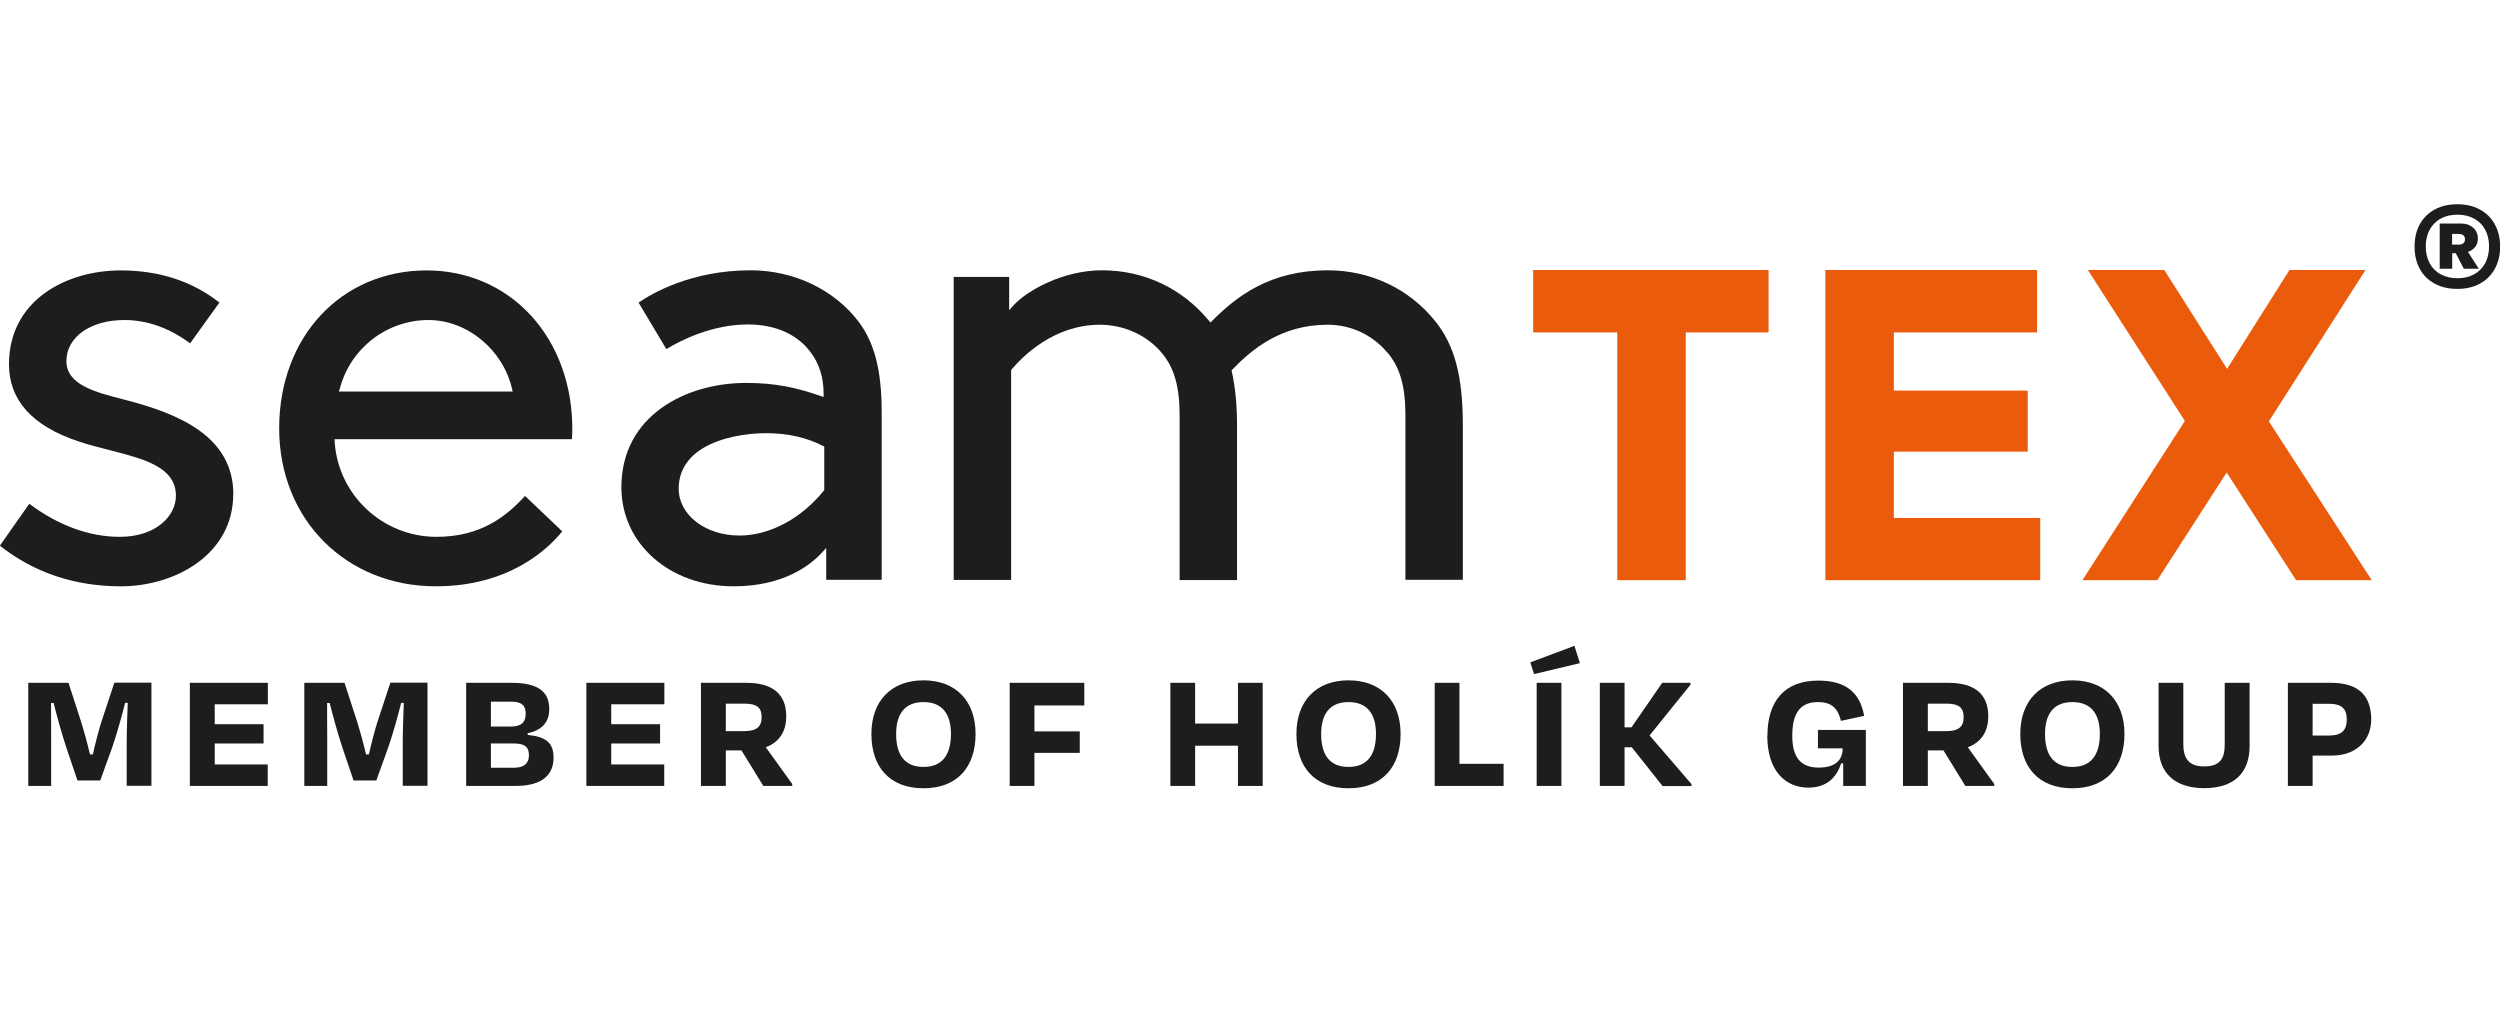
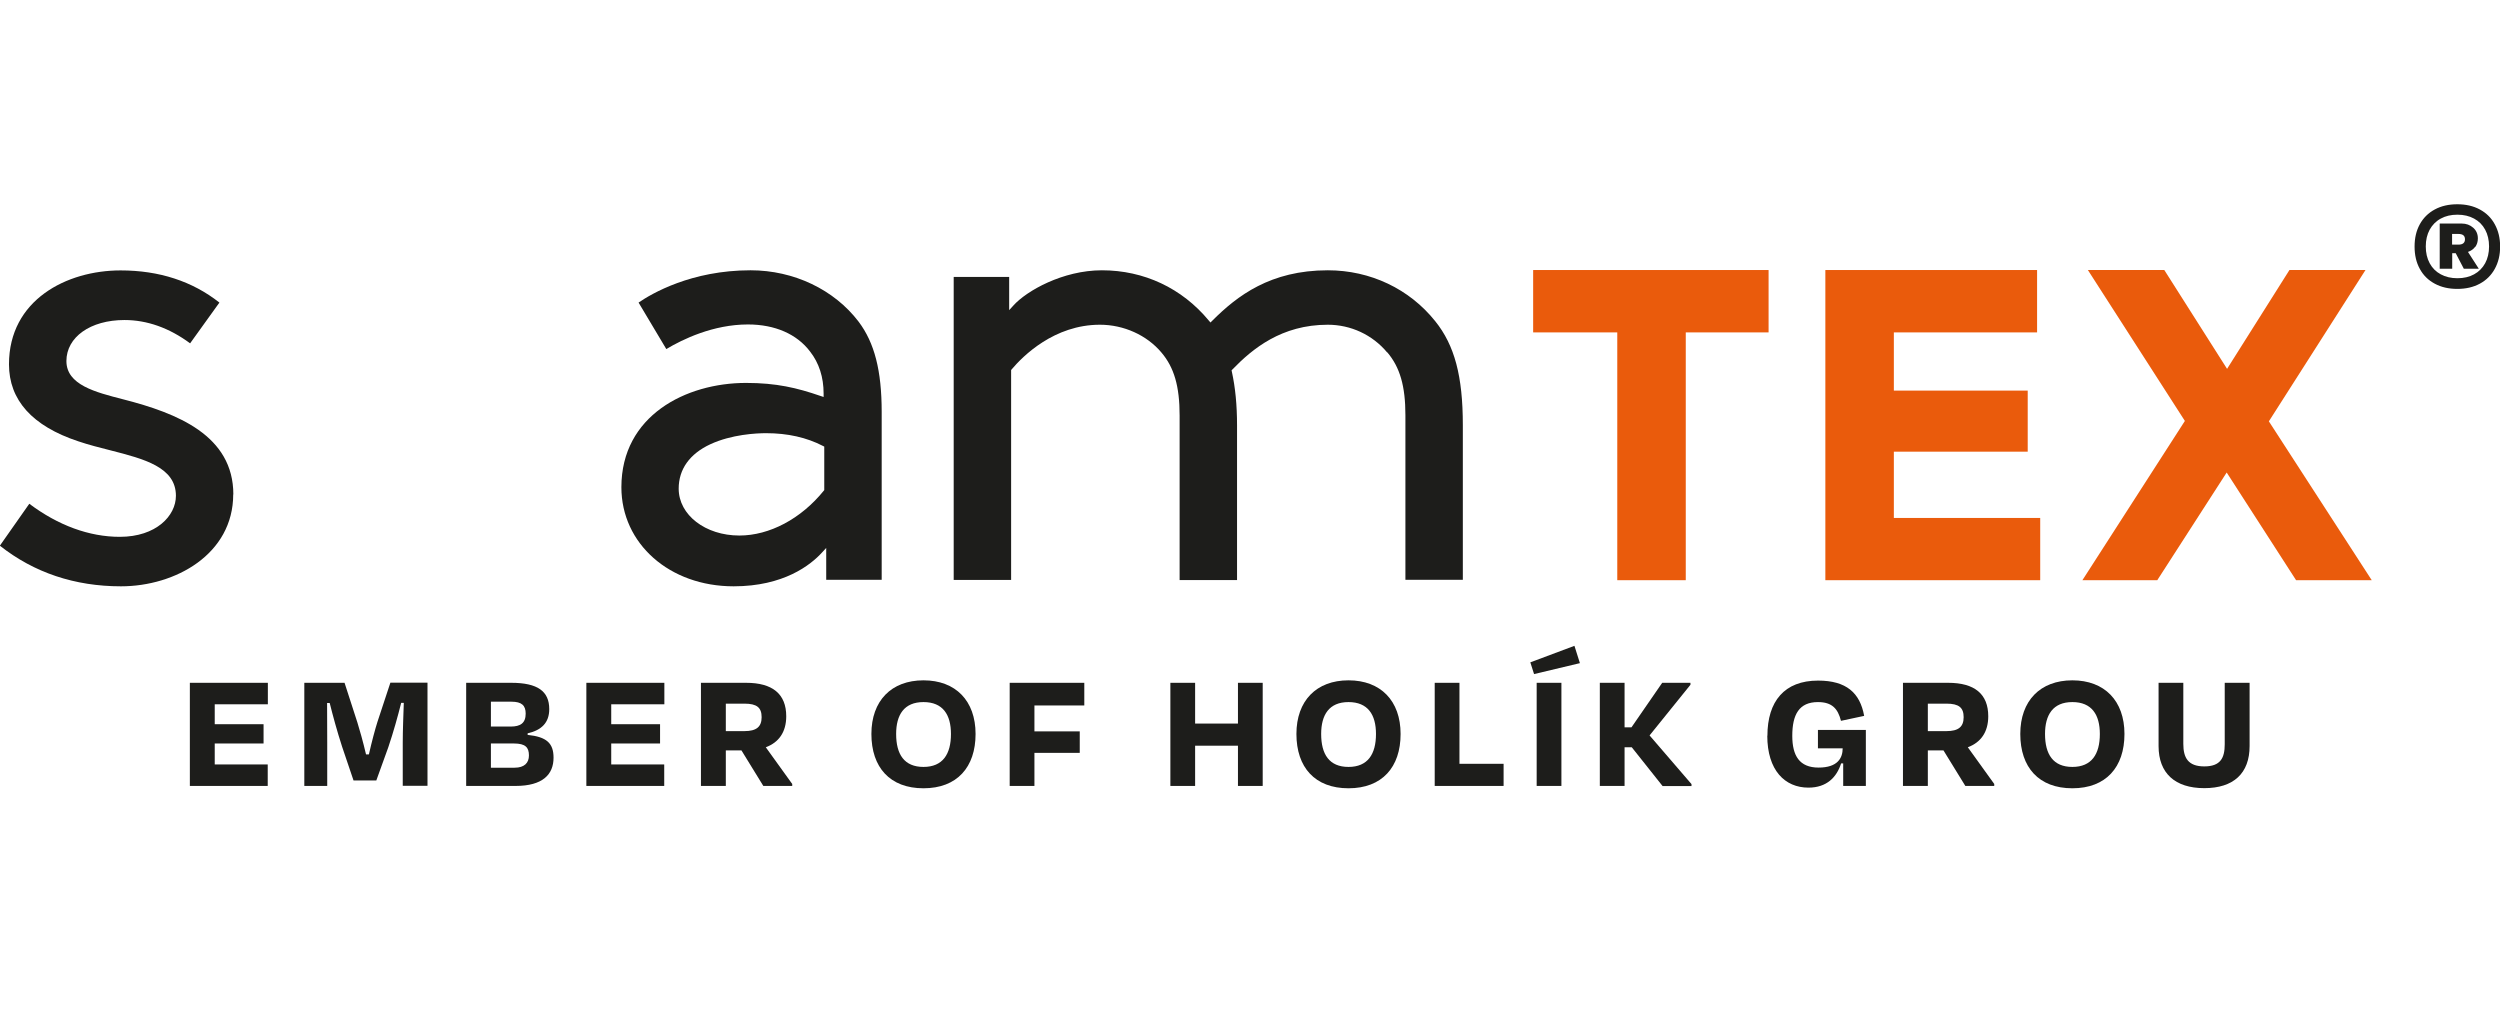
<svg xmlns="http://www.w3.org/2000/svg" id="Vrstva_2" width="6.77cm" height="2.74cm" viewBox="0 0 191.99 77.59">
  <defs>
    <style>.cls-1{fill:#ea5b0c;}.cls-2{fill:#1d1d1b;}</style>
  </defs>
  <path class="cls-2" d="M17.92,37.92c0-4.53-4.28-6.24-8.46-7.31-2.14-.55-4.36-1.11-4.36-2.94s1.83-3.15,4.46-3.15c1.73,0,3.43.6,5.04,1.79l2.25-3.13c-2.08-1.64-4.63-2.47-7.59-2.47-4.13,0-8.57,2.26-8.57,7.21,0,2.75,1.79,4.74,5.31,5.91.82.28,1.67.49,2.49.7,2.58.66,5.02,1.29,5.02,3.49,0,1.53-1.51,3.15-4.31,3.15-2.35,0-4.74-.88-6.95-2.54l-2.26,3.22c2.62,2.07,5.75,3.12,9.3,3.12,4.18,0,8.62-2.47,8.62-7.06" />
-   <path class="cls-2" d="M40.32,38.03c-1.45,1.58-3.4,3.14-6.8,3.14-4.13,0-7.56-3.21-7.82-7.31v-.19s.18,0,.18,0h18.04c.03-.36.03-.64.03-.82,0-3.35-1.12-6.43-3.16-8.66-2.05-2.24-4.9-3.48-8.02-3.48-6.57,0-11.33,5.1-11.33,12.13s5.17,12.13,12.03,12.13c5.61,0,8.6-2.85,9.71-4.22l-2.86-2.72ZM26.1,29.78c.81-3.1,3.62-5.26,6.81-5.26,2.96,0,5.71,2.27,6.41,5.27l.05.22h-13.34l.06-.23Z" />
  <path class="cls-2" d="M63.45,42.02v2.45h4.26v-12.89c0-3.17-.55-5.31-1.77-6.93-1.88-2.47-4.98-3.95-8.3-3.95-4.55,0-7.6,1.79-8.6,2.48l2.13,3.57c1.25-.75,3.6-1.89,6.27-1.89,2.07,0,3.76.74,4.77,2.08.69.88,1.04,1.97,1.04,3.23v.26l-.24-.08c-1.8-.62-3.38-1-5.72-1-4.61,0-9.57,2.51-9.57,8.01,0,4.34,3.7,7.61,8.62,7.61,3.84,0,5.91-1.63,6.8-2.61l.32-.35ZM56.78,41.07c-2.61,0-4.66-1.58-4.66-3.6,0-1.49.84-2.67,2.43-3.41,1.64-.76,3.54-.85,4.29-.85,1.64,0,3.11.33,4.36.98l.1.05v3.34l-.04.05c-1.74,2.15-4.16,3.44-6.48,3.44" />
  <path class="cls-2" d="M106.53,26.99c.98,1.15,1.4,2.6,1.4,4.84v12.64h4.41v-11.88c0-3.75-.63-6.13-2.12-7.98-1.98-2.48-4.98-3.91-8.25-3.91-4.41,0-6.96,1.96-8.87,3.87l-.14.14-.13-.15c-2.06-2.49-4.98-3.86-8.21-3.86-3,0-5.79,1.58-6.8,2.71l-.32.35v-2.55h-4.26v23.27h4.41v-16.12l.04-.05c.87-1.03,3.27-3.43,6.78-3.43,1.83,0,3.6.8,4.72,2.13.98,1.15,1.4,2.6,1.4,4.84v12.64h4.41v-11.88c0-1.55-.13-2.9-.4-4.13l-.02-.1.07-.07c1.54-1.59,3.77-3.43,7.32-3.43,1.76,0,3.43.77,4.56,2.13" />
  <polygon class="cls-1" points="117.74 25.47 124.2 25.47 124.2 44.5 129.46 44.5 129.46 25.47 135.82 25.47 135.82 20.68 117.74 20.68 117.74 25.47" />
  <polygon class="cls-1" points="156.68 39.72 145.44 39.72 145.44 34.63 155.72 34.63 155.72 29.94 145.44 29.94 145.44 25.47 156.44 25.47 156.44 20.68 140.18 20.68 140.18 44.5 156.68 44.5 156.68 39.72" />
  <polygon class="cls-1" points="174.24 32.3 181.66 20.68 175.82 20.68 171.03 28.27 166.21 20.68 160.34 20.68 167.79 32.27 159.92 44.5 165.67 44.5 171 36.23 176.33 44.5 182.14 44.5 174.24 32.3" />
  <path class="cls-2" d="M190.44,16.03c.5.27.88.64,1.15,1.14.27.49.41,1.06.41,1.71s-.14,1.22-.41,1.71c-.27.49-.65.87-1.15,1.14-.5.27-1.07.4-1.73.4s-1.23-.13-1.73-.4c-.5-.27-.88-.64-1.15-1.14-.27-.49-.4-1.06-.4-1.71s.13-1.22.4-1.71c.27-.49.65-.87,1.15-1.14.5-.27,1.07-.4,1.73-.4s1.23.13,1.73.4M190,21.01c.37-.2.65-.49.85-.85.2-.37.3-.8.3-1.29s-.1-.92-.3-1.29c-.2-.37-.48-.65-.85-.85-.37-.2-.79-.3-1.28-.3s-.92.1-1.28.3c-.37.2-.65.49-.85.85-.2.37-.3.8-.3,1.29s.1.92.3,1.29c.2.37.48.65.85.85.37.2.79.3,1.28.3s.92-.1,1.28-.3M190.08,18.9c-.13.18-.32.31-.55.39l.83,1.29h-1.15l-.62-1.19h-.27v1.19h-.96v-3.47h1.68c.36,0,.65.11.89.32.24.21.36.49.36.82,0,.26-.07.48-.2.66M188.31,18.73h.49c.33,0,.5-.14.5-.41s-.16-.41-.5-.41h-.49v.82Z" />
-   <path class="cls-2" d="M3.93,60.3h-1.76v-7.92h3.09l.99,3.06c.16.5.44,1.5.66,2.44h.22c.21-.94.48-1.95.66-2.51l.99-3h2.85v7.92h-1.9v-3.31c0-.96.05-2.11.08-3.06h-.2c-.26,1.03-.59,2.23-.99,3.41l-.92,2.55h-1.75l-.88-2.6c-.4-1.24-.7-2.35-.95-3.35h-.2c.01.96.01,2.08.01,3.06v3.31Z" />
  <path class="cls-2" d="M14.58,52.38h5.99v1.65h-4.08v1.53h3.75v1.48h-3.75v1.61h4.07v1.65h-5.98v-7.92Z" />
  <path class="cls-2" d="M25.13,60.3h-1.76v-7.92h3.09l.99,3.06c.16.5.44,1.5.66,2.44h.22c.21-.94.48-1.95.66-2.51l.99-3h2.85v7.92h-1.9v-3.31c0-.96.05-2.11.08-3.06h-.2c-.26,1.03-.59,2.23-.99,3.41l-.92,2.55h-1.75l-.88-2.6c-.4-1.24-.7-2.35-.95-3.35h-.2c.01.96.01,2.08.01,3.06v3.31Z" />
  <path class="cls-2" d="M35.8,52.38h3.46c2.03,0,2.92.65,2.92,2.02,0,1.04-.59,1.62-1.66,1.86v.12c1.45.15,1.99.63,1.99,1.75,0,1.29-.83,2.17-2.92,2.17h-3.79v-7.92ZM37.7,53.83v1.91h1.52c.74,0,1.15-.26,1.15-.99,0-.63-.3-.92-1.1-.92h-1.57ZM37.7,57.04v1.86h1.82c.75,0,1.1-.37,1.1-.94,0-.61-.26-.92-1.15-.92h-1.77Z" />
  <path class="cls-2" d="M45.03,52.38h5.99v1.65h-4.08v1.53h3.75v1.48h-3.75v1.61h4.07v1.65h-5.98v-7.92Z" />
  <path class="cls-2" d="M56.94,57.57h-1.2v2.73h-1.91v-7.92h3.47c2.03,0,3.08.86,3.08,2.57,0,1.21-.57,2.01-1.57,2.38l2.03,2.82v.15h-2.22l-1.68-2.73ZM55.74,53.98v2.11h1.43c.92,0,1.32-.33,1.32-1.07s-.37-1.04-1.32-1.04h-1.43Z" />
  <path class="cls-2" d="M66.92,56.31c0-2.55,1.53-4.12,4-4.12s4,1.57,4,4.12-1.42,4.17-4,4.17-4-1.61-4-4.17ZM73.03,56.31c0-1.48-.62-2.45-2.11-2.45s-2.1.98-2.1,2.45c0,1.56.62,2.53,2.1,2.53s2.11-.98,2.11-2.53Z" />
  <path class="cls-2" d="M79.44,57.77v2.53h-1.9v-7.92h5.73v1.74h-3.83v1.99h3.48v1.65h-3.48Z" />
  <path class="cls-2" d="M95.07,60.3v-3.09h-3.29v3.09h-1.9v-7.92h1.9v3.13h3.29v-3.13h1.9v7.92h-1.9Z" />
  <path class="cls-2" d="M99.56,56.31c0-2.55,1.53-4.12,4-4.12s4,1.57,4,4.12-1.42,4.17-4,4.17-4-1.61-4-4.17ZM105.67,56.31c0-1.48-.62-2.45-2.11-2.45s-2.1.98-2.1,2.45c0,1.56.62,2.53,2.1,2.53s2.11-.98,2.11-2.53Z" />
  <path class="cls-2" d="M112.08,58.6h3.39v1.7h-5.29v-7.92h1.9v6.22Z" />
  <path class="cls-2" d="M117.52,50.81l3.39-1.27.42,1.33-3.52.84-.29-.91ZM118.01,60.3v-7.92h1.9v7.92h-1.9Z" />
  <path class="cls-2" d="M125.31,57.33h-.55v2.97h-1.9v-7.92h1.9v3.42h.53l2.36-3.42h2.17v.15l-3.14,3.89,3.22,3.74v.15h-2.22l-2.36-2.97Z" />
  <path class="cls-2" d="M135.73,56.45c0-2.65,1.31-4.24,3.89-4.24,2.17,0,3.22.94,3.54,2.71l-1.78.38c-.24-.94-.69-1.44-1.77-1.44-1.44,0-1.97.95-1.97,2.59,0,1.53.55,2.44,2.02,2.44s1.85-.74,1.85-1.48h-1.9v-1.41h3.68v4.3h-1.74v-1.73h-.16c-.34,1.06-1.1,1.86-2.51,1.86-1.81,0-3.16-1.33-3.16-3.99Z" />
  <path class="cls-2" d="M149.25,57.57h-1.2v2.73h-1.91v-7.92h3.47c2.03,0,3.08.86,3.08,2.57,0,1.21-.57,2.01-1.57,2.38l2.03,2.82v.15h-2.22l-1.68-2.73ZM148.05,53.98v2.11h1.43c.92,0,1.32-.33,1.32-1.07s-.37-1.04-1.32-1.04h-1.43Z" />
  <path class="cls-2" d="M155.15,56.31c0-2.55,1.53-4.12,4-4.12s4,1.57,4,4.12-1.42,4.17-4,4.17-4-1.61-4-4.17ZM161.26,56.31c0-1.48-.62-2.45-2.11-2.45s-2.1.98-2.1,2.45c0,1.56.62,2.53,2.1,2.53s2.11-.98,2.11-2.53Z" />
  <path class="cls-2" d="M170.85,57.09v-4.71h1.91v4.86c0,2.09-1.23,3.23-3.48,3.23s-3.51-1.15-3.51-3.23v-4.86h1.9v4.69c0,1.06.36,1.73,1.61,1.73s1.57-.65,1.57-1.7Z" />
-   <path class="cls-2" d="M177.6,57.98v2.32h-1.9v-7.92h3.3c2.1,0,3.1.96,3.1,2.82,0,1.54-1.08,2.77-3.04,2.77h-1.46ZM177.6,53.99v2.44h1.25c.98,0,1.37-.4,1.37-1.23s-.37-1.21-1.4-1.21h-1.23Z" />
</svg>